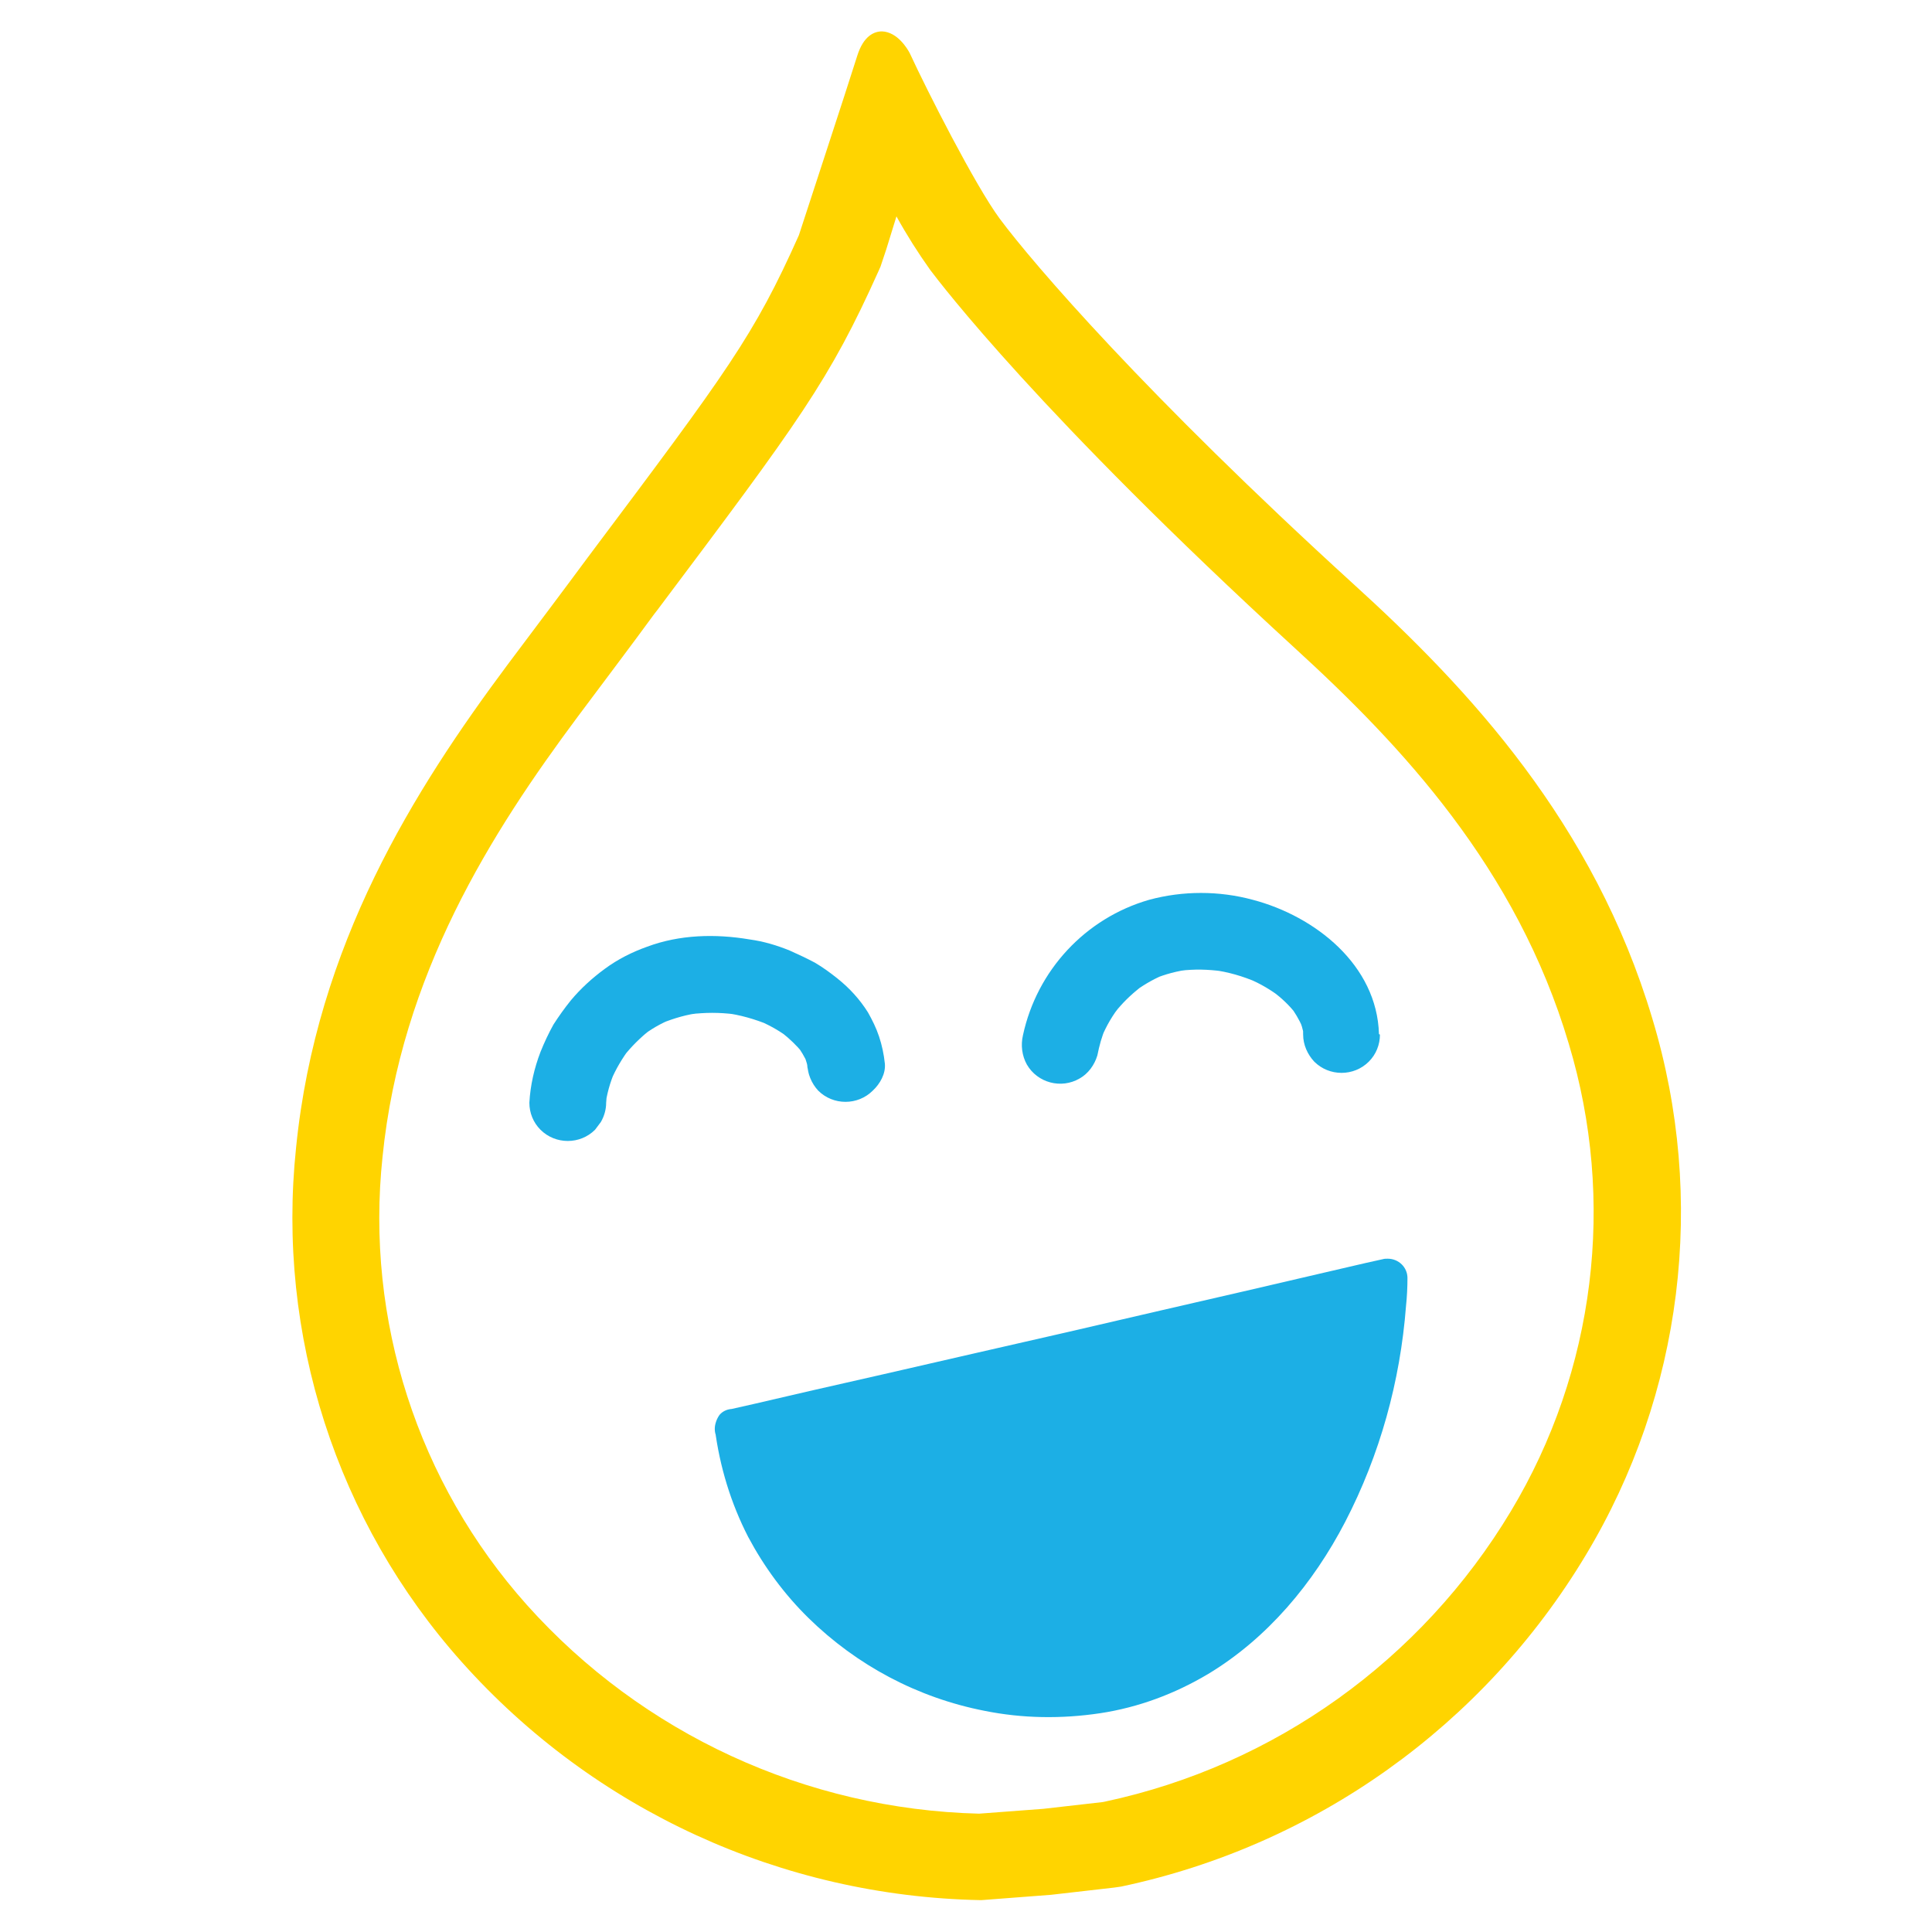
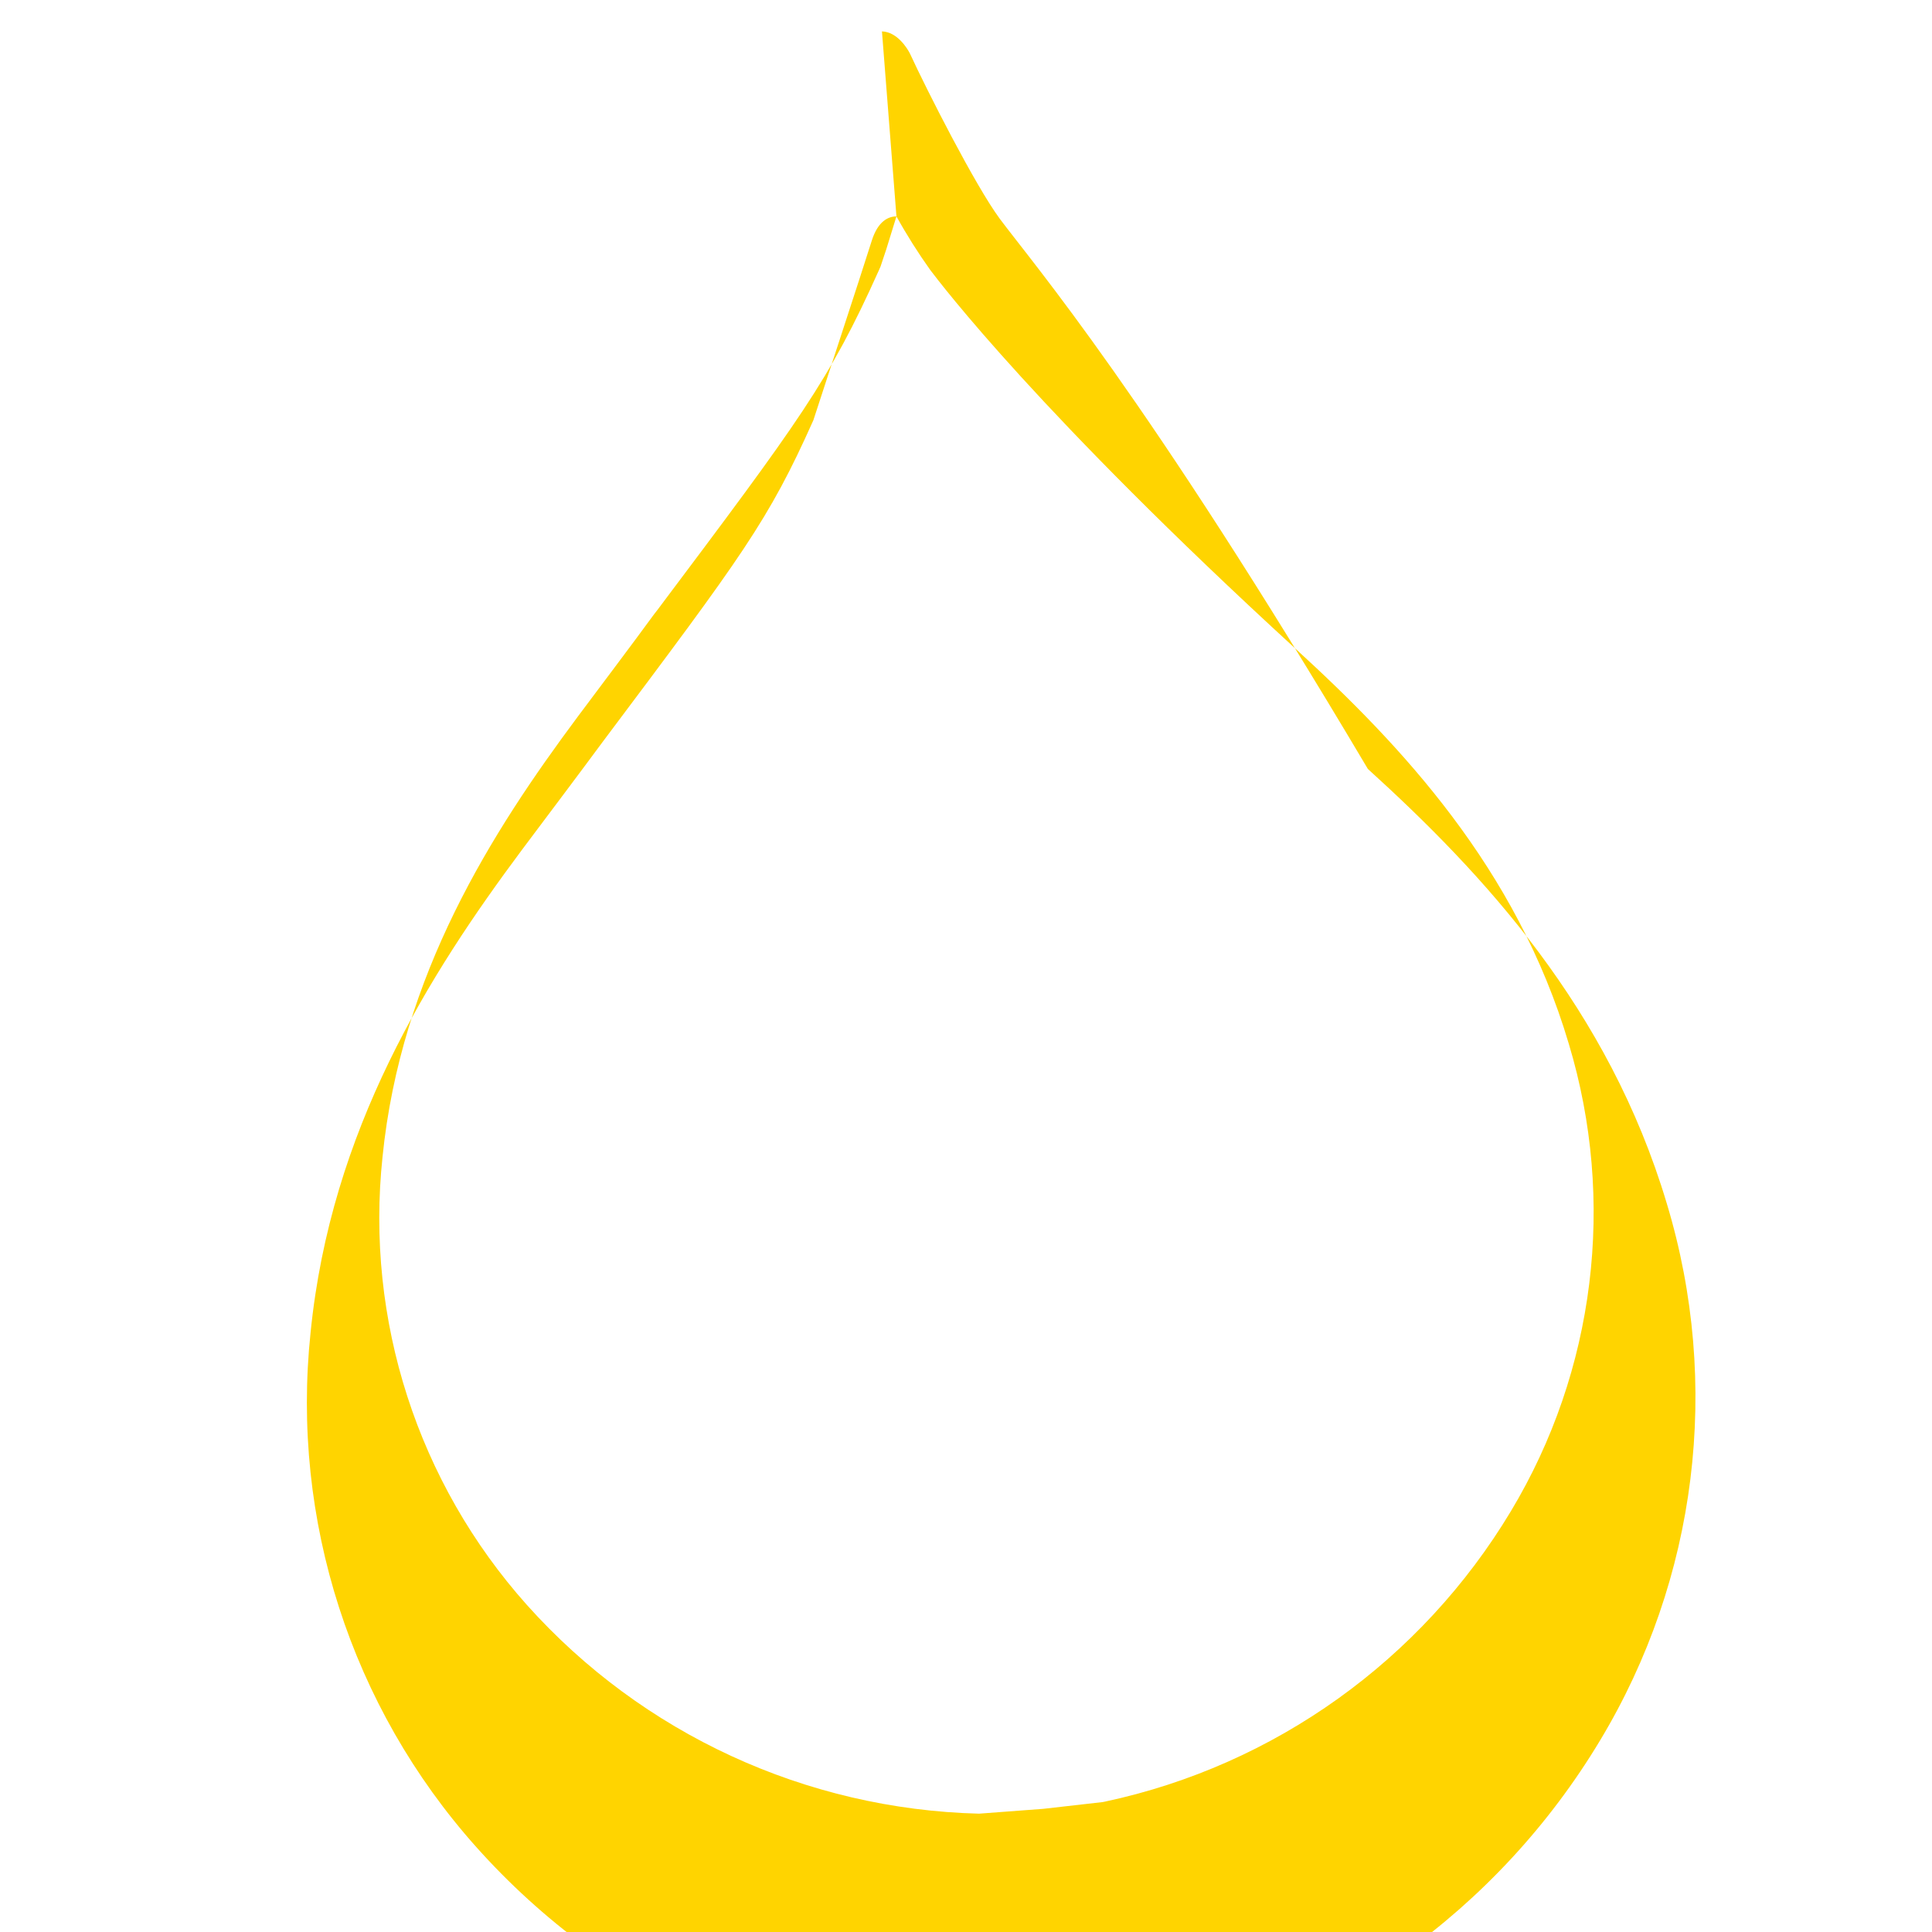
<svg xmlns="http://www.w3.org/2000/svg" version="1.1" id="Layer_1" x="0px" y="0px" viewBox="0 0 400 400" style="enable-background:new 0 0 400 400;" xml:space="preserve">
  <style type="text/css">
	.st0{fill:#FFD400;}
	.st1{fill:#1CAFE5;}
</style>
  <g id="Layer_2_1_">
    <g id="Layer_1-2">
-       <path class="st0" d="M185.6,44.8c2.1,3.8,4.5,7.6,7,11.1c2.2,2.9,22.7,29.9,75.5,78.3c22,20.1,45.9,45.5,56.7,81.9    c9.8,32.5,5.5,67.7-12,96.8c-18.5,30.8-48.9,52.6-84,60.1l-0.5,0.1l-12.3,1.4l-13.3,1c-35.8-0.9-69.7-16.5-93.6-43.2    c-22.6-25.3-33.5-59-29.9-92.8c3.8-37.7,22.6-67.2,40.4-91.1c5.9-7.9,11.2-14.9,15.8-21.2l0.7-0.9c29.5-39.3,35.6-47.5,45.8-70.2    l0.4-0.9l0.3-0.9l0.9-2.7L185.6,44.8 M182.6,6.5c-1.6,0-3.8,0.9-5.1,5c-2.1,6.7-11.4,35-12.1,37.2c-9.3,20.8-14.6,27.9-43.7,66.7    c-4.8,6.5-10.3,13.8-16.6,22.2c-19.3,25.9-39.6,58-43.8,100c-4.1,38.8,8.4,77.5,34.3,106.5c27.4,30.7,66.3,48.5,107.4,49.3h0.2    l14.4-1.1l13.1-1.5l1.4-0.2c40.2-8.5,75-33.3,96.2-68.6c20.1-33.4,25.1-73.7,13.8-111.1c-12.1-40.5-38-68.3-61.9-90    C237.3,81.8,214,54.7,207,45.3c-5.1-6.9-15.1-26.6-18.6-34.2C187.9,10.1,185.8,6.6,182.6,6.5L182.6,6.5z" />
+       <path class="st0" d="M185.6,44.8c2.1,3.8,4.5,7.6,7,11.1c2.2,2.9,22.7,29.9,75.5,78.3c22,20.1,45.9,45.5,56.7,81.9    c9.8,32.5,5.5,67.7-12,96.8c-18.5,30.8-48.9,52.6-84,60.1l-0.5,0.1l-12.3,1.4l-13.3,1c-35.8-0.9-69.7-16.5-93.6-43.2    c-22.6-25.3-33.5-59-29.9-92.8c3.8-37.7,22.6-67.2,40.4-91.1c5.9-7.9,11.2-14.9,15.8-21.2l0.7-0.9c29.5-39.3,35.6-47.5,45.8-70.2    l0.4-0.9l0.3-0.9l0.9-2.7L185.6,44.8 c-1.6,0-3.8,0.9-5.1,5c-2.1,6.7-11.4,35-12.1,37.2c-9.3,20.8-14.6,27.9-43.7,66.7    c-4.8,6.5-10.3,13.8-16.6,22.2c-19.3,25.9-39.6,58-43.8,100c-4.1,38.8,8.4,77.5,34.3,106.5c27.4,30.7,66.3,48.5,107.4,49.3h0.2    l14.4-1.1l13.1-1.5l1.4-0.2c40.2-8.5,75-33.3,96.2-68.6c20.1-33.4,25.1-73.7,13.8-111.1c-12.1-40.5-38-68.3-61.9-90    C237.3,81.8,214,54.7,207,45.3c-5.1-6.9-15.1-26.6-18.6-34.2C187.9,10.1,185.8,6.6,182.6,6.5L182.6,6.5z" />
      <g>
-         <path class="st1" d="M152,295.8c3.2,25.4,21.4,43.2,39.8,50.7c20.2,8.2,42.9,6.9,61.2-6.5c20.1-14.8,33.6-44.4,34.4-75.3     L152,295.8z" />
-         <path class="st1" d="M148,295.8c1,7.8,3.3,15.4,6.9,22.4c3.3,6.2,7.5,11.9,12.5,16.8c10,9.8,22.6,16.5,36.4,19.2     c7.9,1.6,16,1.7,24,0.5c7.9-1.2,15.4-4,22.3-8.1c12.3-7.4,21.8-18.8,28.4-31.5c7.2-13.9,11.4-29.1,12.6-44.7     c0.2-1.9,0.3-3.9,0.3-5.8c0-2.2-1.8-4-4.1-4c-0.3,0-0.7,0-1,0.1l-3.6,0.8l-9.9,2.3l-14.6,3.4l-17.8,4.1l-19.4,4.5l-19.7,4.5     l-18.3,4.2l-15.4,3.5l-11.2,2.6c-1.8,0.4-3.5,0.8-5.3,1.2l-0.2,0.1c-2.1,0.6-3.3,2.8-2.8,4.9c0.6,2.1,2.8,3.3,4.9,2.8l3.6-0.8     l9.9-2.3l14.6-3.3l17.7-4.1l19.4-4.5l19.7-4.5l18.3-4.2l15.4-3.6l11.2-2.6c1.8-0.4,3.5-0.8,5.3-1.2h0.2l-5.1-3.8     c-0.1,3.8-0.4,7.6-0.9,11.4c0,0.2-0.1,0.5-0.1,0.7c0.1-1.2,0-0.4,0-0.1c-0.1,0.5-0.1,1-0.2,1.4c-0.1,0.9-0.3,1.9-0.5,2.8     c-0.3,1.8-0.7,3.6-1.2,5.4c-0.8,3.6-1.8,7.2-3,10.7c-0.6,1.8-1.2,3.5-1.9,5.2c-0.1,0.4-0.3,0.7-0.4,1.1c-0.2,0.4-0.8,1.8-0.2,0.5     c-0.4,0.8-0.7,1.7-1.1,2.5c-2.8,6.3-6.4,12.2-10.5,17.8c-0.5,0.6,0.6-0.8,0.1-0.1l-0.4,0.5l-0.7,0.8c-0.5,0.6-1.1,1.3-1.6,1.9     c-1.1,1.2-2.2,2.5-3.4,3.6s-2.2,2.2-3.4,3.2c-0.6,0.5-1.2,1-1.8,1.5l-0.8,0.6c1.1-0.9-0.2,0.1-0.5,0.3c-3.1,2.3-6.4,4.3-9.9,5.9     L240,343l-0.7,0.3c-0.2,0.1-1,0.4,0.1,0c-0.9,0.3-1.8,0.7-2.6,1c-1.8,0.6-3.6,1.2-5.4,1.7c-1.7,0.4-3.5,0.8-5.3,1.1l-1.4,0.2     c1.3-0.2,0,0-0.3,0c-1,0.1-2,0.2-3,0.3c-3.7,0.2-7.3,0.2-11-0.2l-1.2-0.1c-0.9-0.1,1,0.1,0.1,0l-0.7-0.1     c-0.9-0.1-1.9-0.3-2.8-0.5c-1.8-0.4-3.6-0.8-5.4-1.3c-1.8-0.5-3.6-1.1-5.4-1.7c-0.8-0.3-1.6-0.6-2.4-0.9l-0.5-0.2     c1.2,0.5,0.5,0.2,0.3,0.1l-1-0.5c-2.7-1.3-5.4-2.7-7.9-4.3c-1.3-0.8-2.6-1.7-3.9-2.7l-0.8-0.6c-0.6-0.5,0.8,0.6,0.2,0.1l-0.5-0.4     c-0.6-0.5-1.2-1-1.9-1.5c-2.4-2.1-4.7-4.4-6.9-6.8l-1.5-1.8l-0.8-1c-0.5-0.6,0.6,0.8,0.1,0.1c-0.2-0.2-0.3-0.5-0.5-0.7     c-1-1.3-1.9-2.6-2.8-4c-0.9-1.4-1.8-2.9-2.6-4.5c-0.4-0.7-0.7-1.4-1.1-2.1c-0.2-0.4-0.3-0.7-0.5-1.1l-0.2-0.5     c-0.4-1,0.2,0.6,0-0.1c-1.3-3.3-2.4-6.6-3.2-10.1c-0.2-0.8-0.4-1.7-0.5-2.5c-0.1-0.5-0.2-0.9-0.2-1.4l-0.1-0.7     c-0.1-0.9,0.1,1,0,0.1c0-1-0.5-2-1.2-2.8c-0.8-0.7-1.8-1.2-2.8-1.2c-1.1,0-2.1,0.4-2.8,1.2C148.4,293.7,148,294.8,148,295.8z" />
-       </g>
-       <path class="st1" d="M183.2,220.2c-0.2-1.9-0.6-3.8-1.2-5.6c-0.6-1.8-1.4-3.4-2.3-5c-1.7-2.7-3.8-5-6.3-7c-1.5-1.2-3-2.3-4.7-3.3    c-1.7-0.9-3.4-1.7-5.2-2.5c-2.7-1.1-5.4-1.9-8.3-2.3c-7.1-1.2-14.5-1-21.2,1.5c-3.1,1.1-6.1,2.6-8.8,4.6c-2.6,1.9-5,4.1-7,6.5    c-1.3,1.6-2.5,3.3-3.6,5c-1,1.8-1.9,3.7-2.7,5.7c-1.3,3.4-2.1,6.9-2.3,10.5c0,2.1,0.8,4.1,2.3,5.6c3.1,3.1,8.2,3.1,11.3,0    c0,0,0,0,0,0l1.2-1.6c0.7-1.2,1.1-2.6,1.1-4c0-0.4,0.1-0.9,0.1-1.3l-0.3,2.1c0.3-2.5,1-5,2-7.3l-0.8,1.9c1-2.4,2.4-4.7,3.9-6.7    l-1.2,1.6c1.5-1.9,3.3-3.7,5.2-5.2l-1.6,1.2c1.9-1.5,4-2.7,6.2-3.6l-1.9,0.8c2.5-1,5.2-1.8,7.9-2.1l-2.1,0.3c3-0.4,6.1-0.4,9.2,0    l-2.1-0.3c3.2,0.4,6.3,1.3,9.2,2.5l-1.9-0.8c2.3,1,4.4,2.2,6.3,3.7l-1.6-1.2c1.5,1.2,2.9,2.5,4.1,4l-1.2-1.6    c0.9,1.2,1.7,2.5,2.3,3.9l-0.8-1.9c0.5,1.2,0.9,2.5,1,3.8l-0.3-2.1v0.2c0.1,2.1,0.9,4.1,2.3,5.6c3.1,3.1,8.2,3.1,11.3,0    c0,0,0,0,0,0C182.2,224.4,183.4,222.3,183.2,220.2L183.2,220.2z" />
-       <path class="st1" d="M285.5,214.1c-0.4-14.3-13.2-24.4-26.1-27.8c-7-1.9-14.5-1.9-21.5,0c-13.2,3.8-23.2,14.6-26.1,28    c-0.5,2.1-0.2,4.3,0.8,6.1c2.2,3.8,7.1,5.1,10.9,2.9c0,0,0,0,0,0c1.8-1,3.1-2.8,3.7-4.8c0.4-2,0.9-3.9,1.7-5.7l-0.8,1.9    c1-2.4,2.3-4.6,3.9-6.6l-1.2,1.6c1.5-2,3.3-3.7,5.3-5.3l-1.6,1.2c1.9-1.5,4-2.7,6.2-3.7l-1.9,0.8c2.4-1,5-1.7,7.6-2l-2.1,0.3    c2.9-0.4,5.9-0.3,8.8,0.1l-2.1-0.3c3.2,0.4,6.3,1.3,9.3,2.6l-1.9-0.8c2.5,1,4.8,2.4,6.9,4l-1.6-1.2c1.7,1.3,3.3,2.8,4.6,4.5    l-1.2-1.6c1,1.3,1.8,2.7,2.5,4.2l-0.8-1.9c0.6,1.3,1,2.6,1.2,4l-0.3-2.1c0.1,0.6,0.1,1.1,0.1,1.7c0,2.1,0.9,4.1,2.3,5.6    c3.1,3.1,8.2,3.1,11.3,0c1.5-1.5,2.3-3.5,2.3-5.6L285.5,214.1z" />
+         </g>
    </g>
  </g>
</svg>